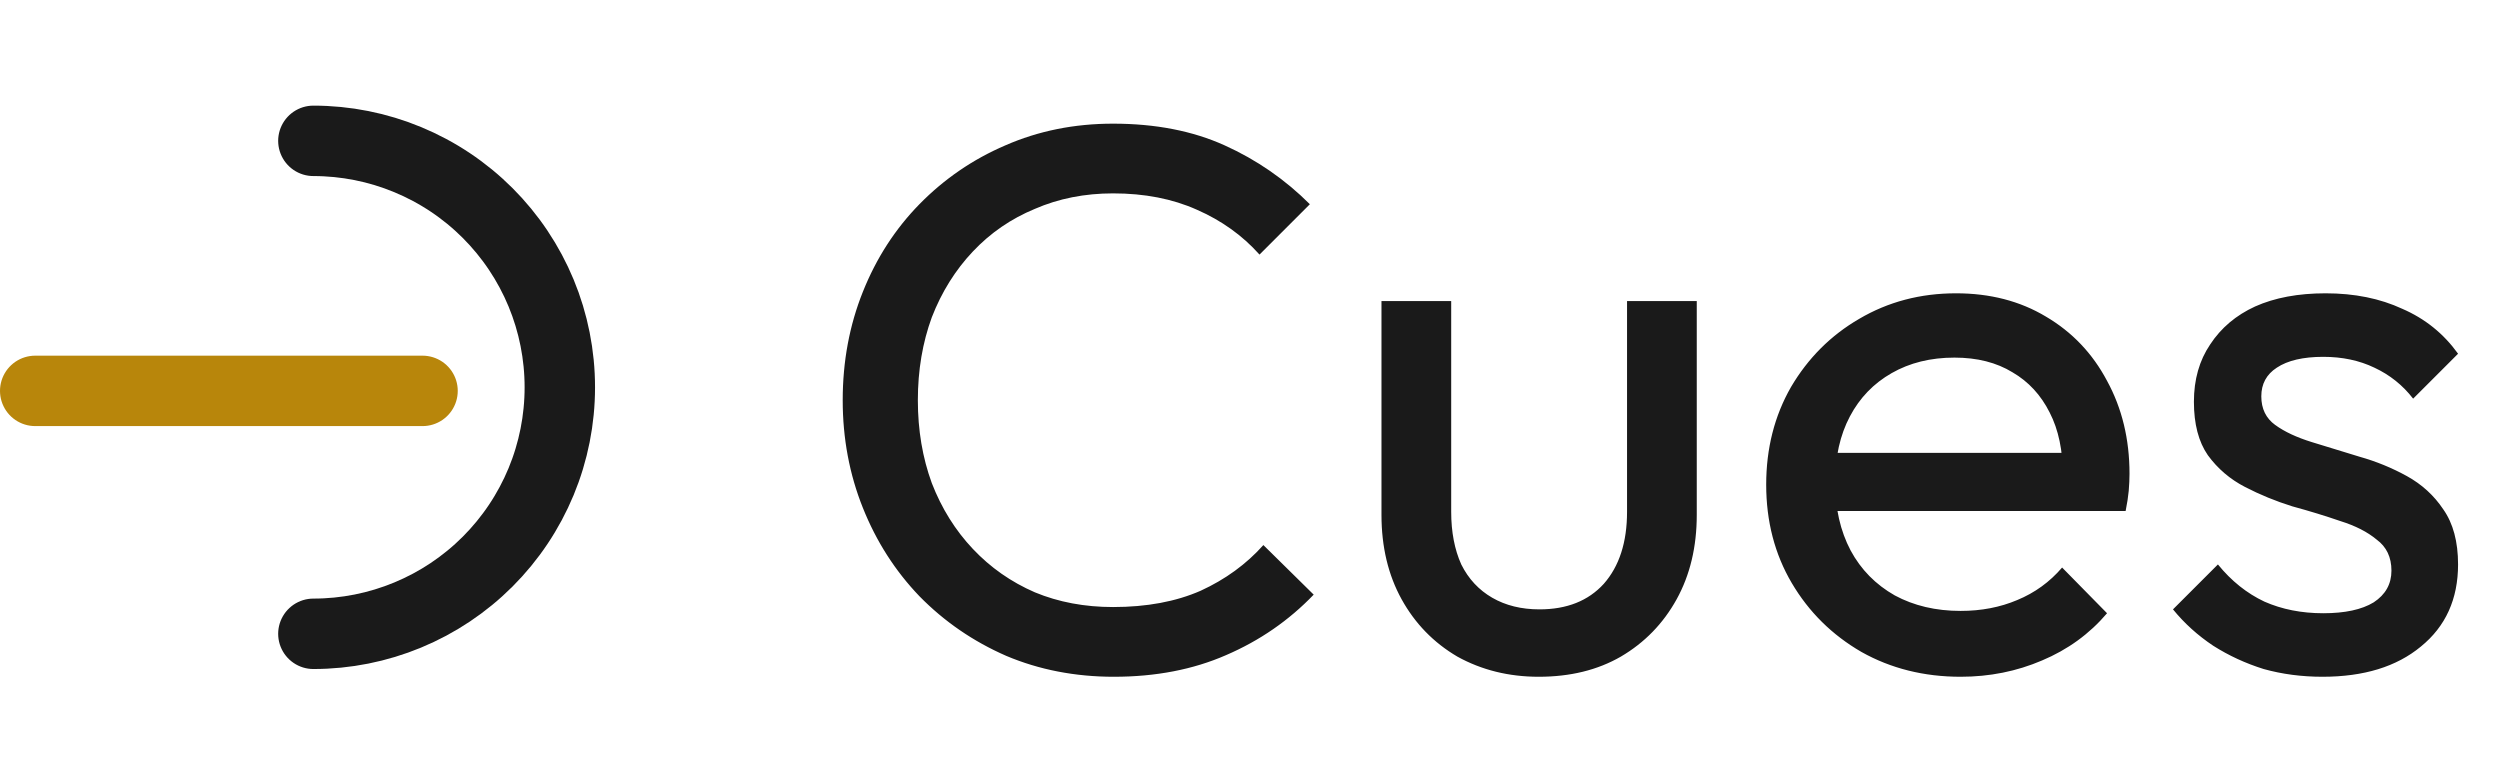
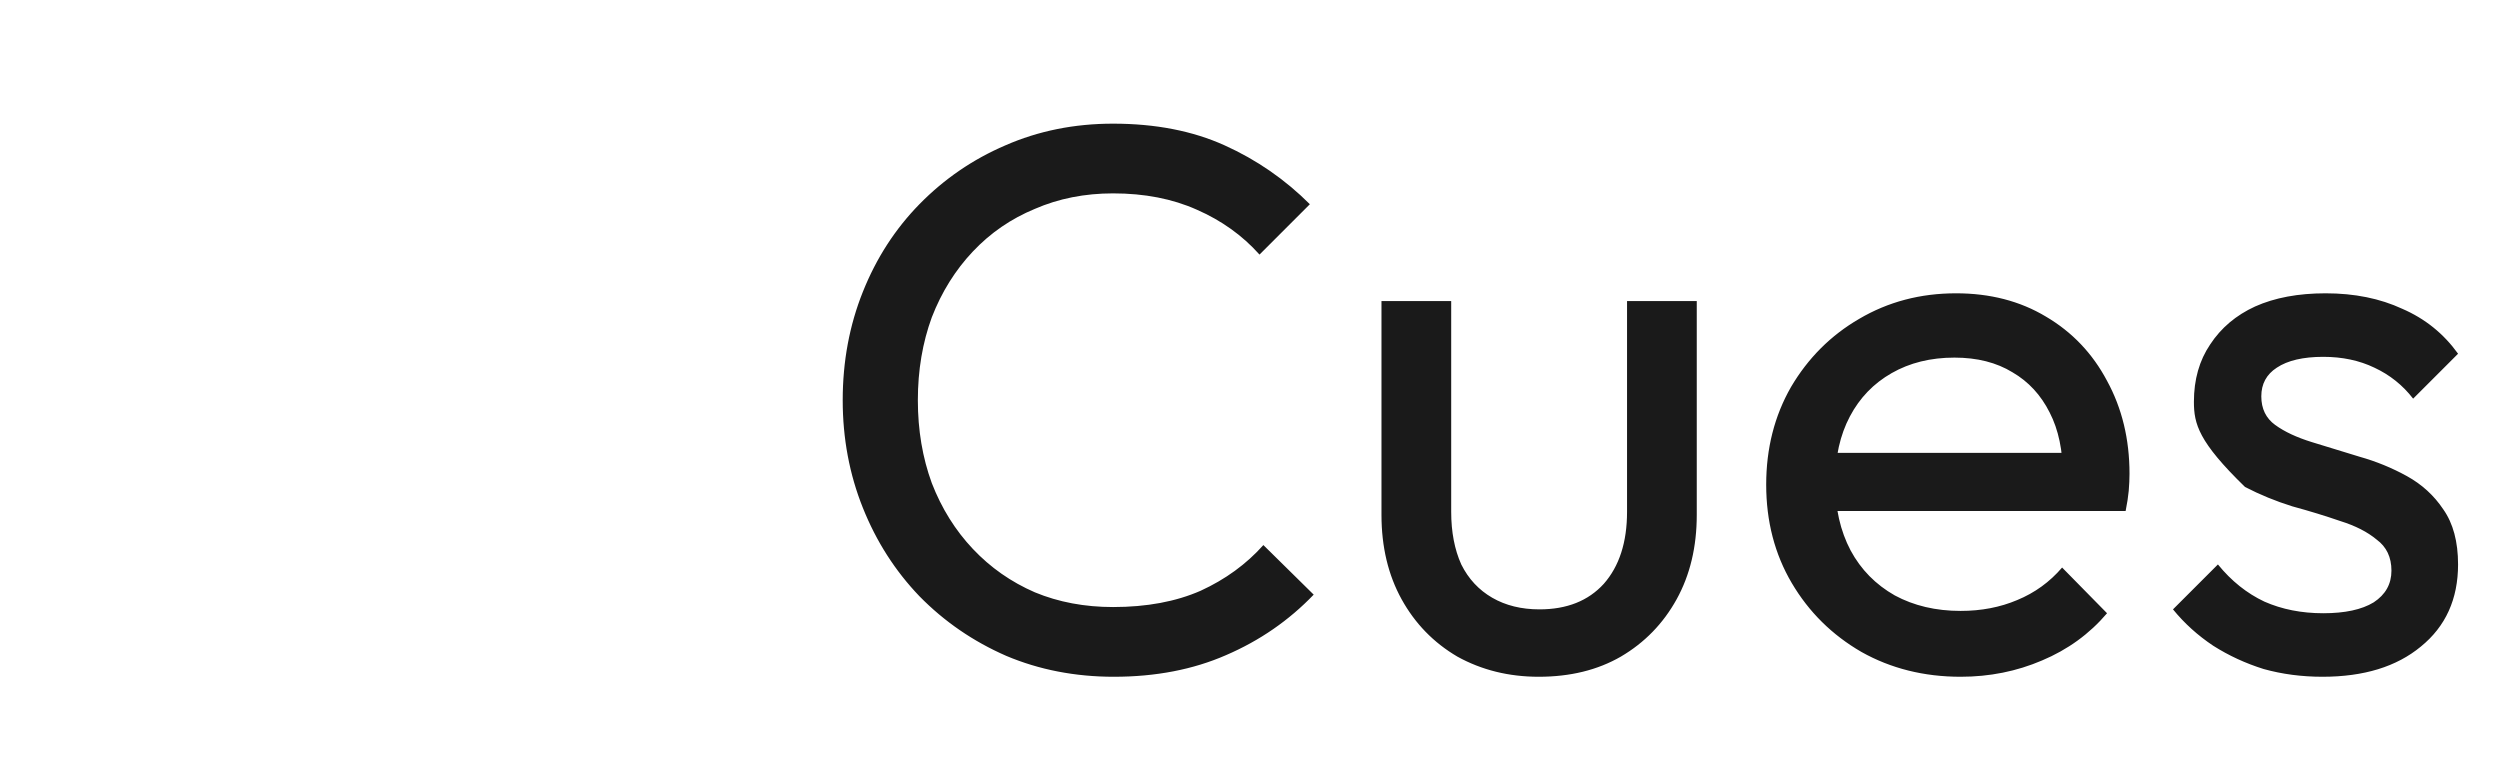
<svg xmlns="http://www.w3.org/2000/svg" width="71" height="22" viewBox="0 0 71 22" fill="none">
-   <path d="M31.634 19.22C30.534 19.22 29.514 19.022 28.576 18.626C27.637 18.215 26.816 17.651 26.111 16.932C25.422 16.213 24.887 15.377 24.506 14.424C24.124 13.471 23.933 12.451 23.933 11.366C23.933 10.266 24.124 9.239 24.506 8.286C24.887 7.333 25.422 6.504 26.111 5.8C26.816 5.081 27.63 4.524 28.553 4.128C29.492 3.717 30.512 3.512 31.611 3.512C32.814 3.512 33.87 3.717 34.779 4.128C35.689 4.539 36.495 5.096 37.2 5.8L35.77 7.23C35.285 6.687 34.691 6.262 33.987 5.954C33.298 5.646 32.506 5.492 31.611 5.492C30.805 5.492 30.064 5.639 29.39 5.932C28.715 6.211 28.128 6.614 27.63 7.142C27.131 7.67 26.742 8.293 26.463 9.012C26.2 9.731 26.067 10.515 26.067 11.366C26.067 12.217 26.2 13.001 26.463 13.72C26.742 14.439 27.131 15.062 27.63 15.59C28.128 16.118 28.715 16.529 29.39 16.822C30.064 17.101 30.805 17.24 31.611 17.24C32.565 17.24 33.394 17.086 34.097 16.778C34.801 16.455 35.395 16.023 35.88 15.48L37.309 16.888C36.605 17.621 35.777 18.193 34.824 18.604C33.885 19.015 32.822 19.22 31.634 19.22ZM43.7 19.22C42.849 19.22 42.079 19.029 41.39 18.648C40.715 18.252 40.187 17.709 39.806 17.02C39.425 16.331 39.234 15.531 39.234 14.622V8.55H41.214V14.534C41.214 15.106 41.309 15.605 41.5 16.03C41.705 16.441 41.999 16.756 42.38 16.976C42.761 17.196 43.209 17.306 43.722 17.306C44.499 17.306 45.108 17.064 45.548 16.58C45.988 16.081 46.208 15.399 46.208 14.534V8.55H48.188V14.622C48.188 15.531 47.997 16.331 47.616 17.02C47.235 17.709 46.707 18.252 46.032 18.648C45.372 19.029 44.595 19.22 43.7 19.22ZM55.682 19.22C54.64 19.22 53.702 18.985 52.866 18.516C52.03 18.032 51.37 17.379 50.886 16.558C50.402 15.737 50.16 14.805 50.16 13.764C50.16 12.737 50.394 11.813 50.864 10.992C51.348 10.171 51.993 9.525 52.8 9.056C53.621 8.572 54.538 8.33 55.55 8.33C56.518 8.33 57.368 8.55 58.102 8.99C58.85 9.43 59.429 10.039 59.84 10.816C60.265 11.593 60.478 12.473 60.478 13.456C60.478 13.603 60.47 13.764 60.456 13.94C60.441 14.101 60.412 14.292 60.368 14.512H51.546V12.862H59.312L58.586 13.5C58.586 12.796 58.461 12.202 58.212 11.718C57.962 11.219 57.61 10.838 57.156 10.574C56.701 10.295 56.151 10.156 55.506 10.156C54.831 10.156 54.237 10.303 53.724 10.596C53.21 10.889 52.814 11.3 52.536 11.828C52.257 12.356 52.118 12.979 52.118 13.698C52.118 14.431 52.264 15.077 52.558 15.634C52.851 16.177 53.269 16.602 53.812 16.91C54.354 17.203 54.978 17.35 55.682 17.35C56.268 17.35 56.804 17.247 57.288 17.042C57.786 16.837 58.212 16.529 58.564 16.118L59.84 17.416C59.341 18.003 58.725 18.45 57.992 18.758C57.273 19.066 56.503 19.22 55.682 19.22ZM65.959 19.22C65.372 19.22 64.815 19.147 64.287 19C63.773 18.839 63.297 18.619 62.857 18.34C62.417 18.047 62.035 17.702 61.713 17.306L62.989 16.03C63.37 16.499 63.81 16.851 64.309 17.086C64.807 17.306 65.365 17.416 65.981 17.416C66.597 17.416 67.073 17.313 67.411 17.108C67.748 16.888 67.917 16.587 67.917 16.206C67.917 15.825 67.777 15.531 67.499 15.326C67.235 15.106 66.89 14.93 66.465 14.798C66.039 14.651 65.585 14.512 65.101 14.38C64.631 14.233 64.184 14.05 63.759 13.83C63.333 13.61 62.981 13.309 62.703 12.928C62.439 12.547 62.307 12.041 62.307 11.41C62.307 10.779 62.461 10.237 62.769 9.782C63.077 9.313 63.502 8.953 64.045 8.704C64.602 8.455 65.269 8.33 66.047 8.33C66.868 8.33 67.594 8.477 68.225 8.77C68.87 9.049 69.398 9.474 69.809 10.046L68.533 11.322C68.239 10.941 67.873 10.647 67.433 10.442C67.007 10.237 66.523 10.134 65.981 10.134C65.409 10.134 64.969 10.237 64.661 10.442C64.367 10.633 64.221 10.904 64.221 11.256C64.221 11.608 64.353 11.879 64.617 12.07C64.881 12.261 65.225 12.422 65.651 12.554C66.091 12.686 66.545 12.825 67.015 12.972C67.484 13.104 67.931 13.287 68.357 13.522C68.782 13.757 69.127 14.072 69.391 14.468C69.669 14.864 69.809 15.385 69.809 16.03C69.809 17.013 69.457 17.79 68.753 18.362C68.063 18.934 67.132 19.22 65.959 19.22Z" fill="#1A1A1A" />
-   <path d="M1 11.101L12 11.101" stroke="#b8860b" stroke-width="2" stroke-linecap="round" />
-   <path d="M8.9 18C9.819 18 10.729 17.819 11.578 17.467C12.428 17.115 13.199 16.6 13.849 15.95C14.499 15.3 15.015 14.528 15.367 13.679C15.719 12.829 15.899 11.919 15.899 11C15.899 10.081 15.719 9.171 15.367 8.321C15.015 7.472 14.499 6.7 13.849 6.05C13.199 5.4 12.428 4.885 11.578 4.533C10.729 4.181 9.819 4 8.9 4" stroke="#1A1A1A" stroke-width="2" stroke-linecap="round" />
+   <path d="M31.634 19.22C30.534 19.22 29.514 19.022 28.576 18.626C27.637 18.215 26.816 17.651 26.111 16.932C25.422 16.213 24.887 15.377 24.506 14.424C24.124 13.471 23.933 12.451 23.933 11.366C23.933 10.266 24.124 9.239 24.506 8.286C24.887 7.333 25.422 6.504 26.111 5.8C26.816 5.081 27.63 4.524 28.553 4.128C29.492 3.717 30.512 3.512 31.611 3.512C32.814 3.512 33.87 3.717 34.779 4.128C35.689 4.539 36.495 5.096 37.2 5.8L35.77 7.23C35.285 6.687 34.691 6.262 33.987 5.954C33.298 5.646 32.506 5.492 31.611 5.492C30.805 5.492 30.064 5.639 29.39 5.932C28.715 6.211 28.128 6.614 27.63 7.142C27.131 7.67 26.742 8.293 26.463 9.012C26.2 9.731 26.067 10.515 26.067 11.366C26.067 12.217 26.2 13.001 26.463 13.72C26.742 14.439 27.131 15.062 27.63 15.59C28.128 16.118 28.715 16.529 29.39 16.822C30.064 17.101 30.805 17.24 31.611 17.24C32.565 17.24 33.394 17.086 34.097 16.778C34.801 16.455 35.395 16.023 35.88 15.48L37.309 16.888C36.605 17.621 35.777 18.193 34.824 18.604C33.885 19.015 32.822 19.22 31.634 19.22ZM43.7 19.22C42.849 19.22 42.079 19.029 41.39 18.648C40.715 18.252 40.187 17.709 39.806 17.02C39.425 16.331 39.234 15.531 39.234 14.622V8.55H41.214V14.534C41.214 15.106 41.309 15.605 41.5 16.03C41.705 16.441 41.999 16.756 42.38 16.976C42.761 17.196 43.209 17.306 43.722 17.306C44.499 17.306 45.108 17.064 45.548 16.58C45.988 16.081 46.208 15.399 46.208 14.534V8.55H48.188V14.622C48.188 15.531 47.997 16.331 47.616 17.02C47.235 17.709 46.707 18.252 46.032 18.648C45.372 19.029 44.595 19.22 43.7 19.22ZM55.682 19.22C54.64 19.22 53.702 18.985 52.866 18.516C52.03 18.032 51.37 17.379 50.886 16.558C50.402 15.737 50.16 14.805 50.16 13.764C50.16 12.737 50.394 11.813 50.864 10.992C51.348 10.171 51.993 9.525 52.8 9.056C53.621 8.572 54.538 8.33 55.55 8.33C56.518 8.33 57.368 8.55 58.102 8.99C58.85 9.43 59.429 10.039 59.84 10.816C60.265 11.593 60.478 12.473 60.478 13.456C60.478 13.603 60.47 13.764 60.456 13.94C60.441 14.101 60.412 14.292 60.368 14.512H51.546V12.862H59.312L58.586 13.5C58.586 12.796 58.461 12.202 58.212 11.718C57.962 11.219 57.61 10.838 57.156 10.574C56.701 10.295 56.151 10.156 55.506 10.156C54.831 10.156 54.237 10.303 53.724 10.596C53.21 10.889 52.814 11.3 52.536 11.828C52.257 12.356 52.118 12.979 52.118 13.698C52.118 14.431 52.264 15.077 52.558 15.634C52.851 16.177 53.269 16.602 53.812 16.91C54.354 17.203 54.978 17.35 55.682 17.35C56.268 17.35 56.804 17.247 57.288 17.042C57.786 16.837 58.212 16.529 58.564 16.118L59.84 17.416C59.341 18.003 58.725 18.45 57.992 18.758C57.273 19.066 56.503 19.22 55.682 19.22ZM65.959 19.22C65.372 19.22 64.815 19.147 64.287 19C63.773 18.839 63.297 18.619 62.857 18.34C62.417 18.047 62.035 17.702 61.713 17.306L62.989 16.03C63.37 16.499 63.81 16.851 64.309 17.086C64.807 17.306 65.365 17.416 65.981 17.416C66.597 17.416 67.073 17.313 67.411 17.108C67.748 16.888 67.917 16.587 67.917 16.206C67.917 15.825 67.777 15.531 67.499 15.326C67.235 15.106 66.89 14.93 66.465 14.798C66.039 14.651 65.585 14.512 65.101 14.38C64.631 14.233 64.184 14.05 63.759 13.83C62.439 12.547 62.307 12.041 62.307 11.41C62.307 10.779 62.461 10.237 62.769 9.782C63.077 9.313 63.502 8.953 64.045 8.704C64.602 8.455 65.269 8.33 66.047 8.33C66.868 8.33 67.594 8.477 68.225 8.77C68.87 9.049 69.398 9.474 69.809 10.046L68.533 11.322C68.239 10.941 67.873 10.647 67.433 10.442C67.007 10.237 66.523 10.134 65.981 10.134C65.409 10.134 64.969 10.237 64.661 10.442C64.367 10.633 64.221 10.904 64.221 11.256C64.221 11.608 64.353 11.879 64.617 12.07C64.881 12.261 65.225 12.422 65.651 12.554C66.091 12.686 66.545 12.825 67.015 12.972C67.484 13.104 67.931 13.287 68.357 13.522C68.782 13.757 69.127 14.072 69.391 14.468C69.669 14.864 69.809 15.385 69.809 16.03C69.809 17.013 69.457 17.79 68.753 18.362C68.063 18.934 67.132 19.22 65.959 19.22Z" fill="#1A1A1A" />
</svg>